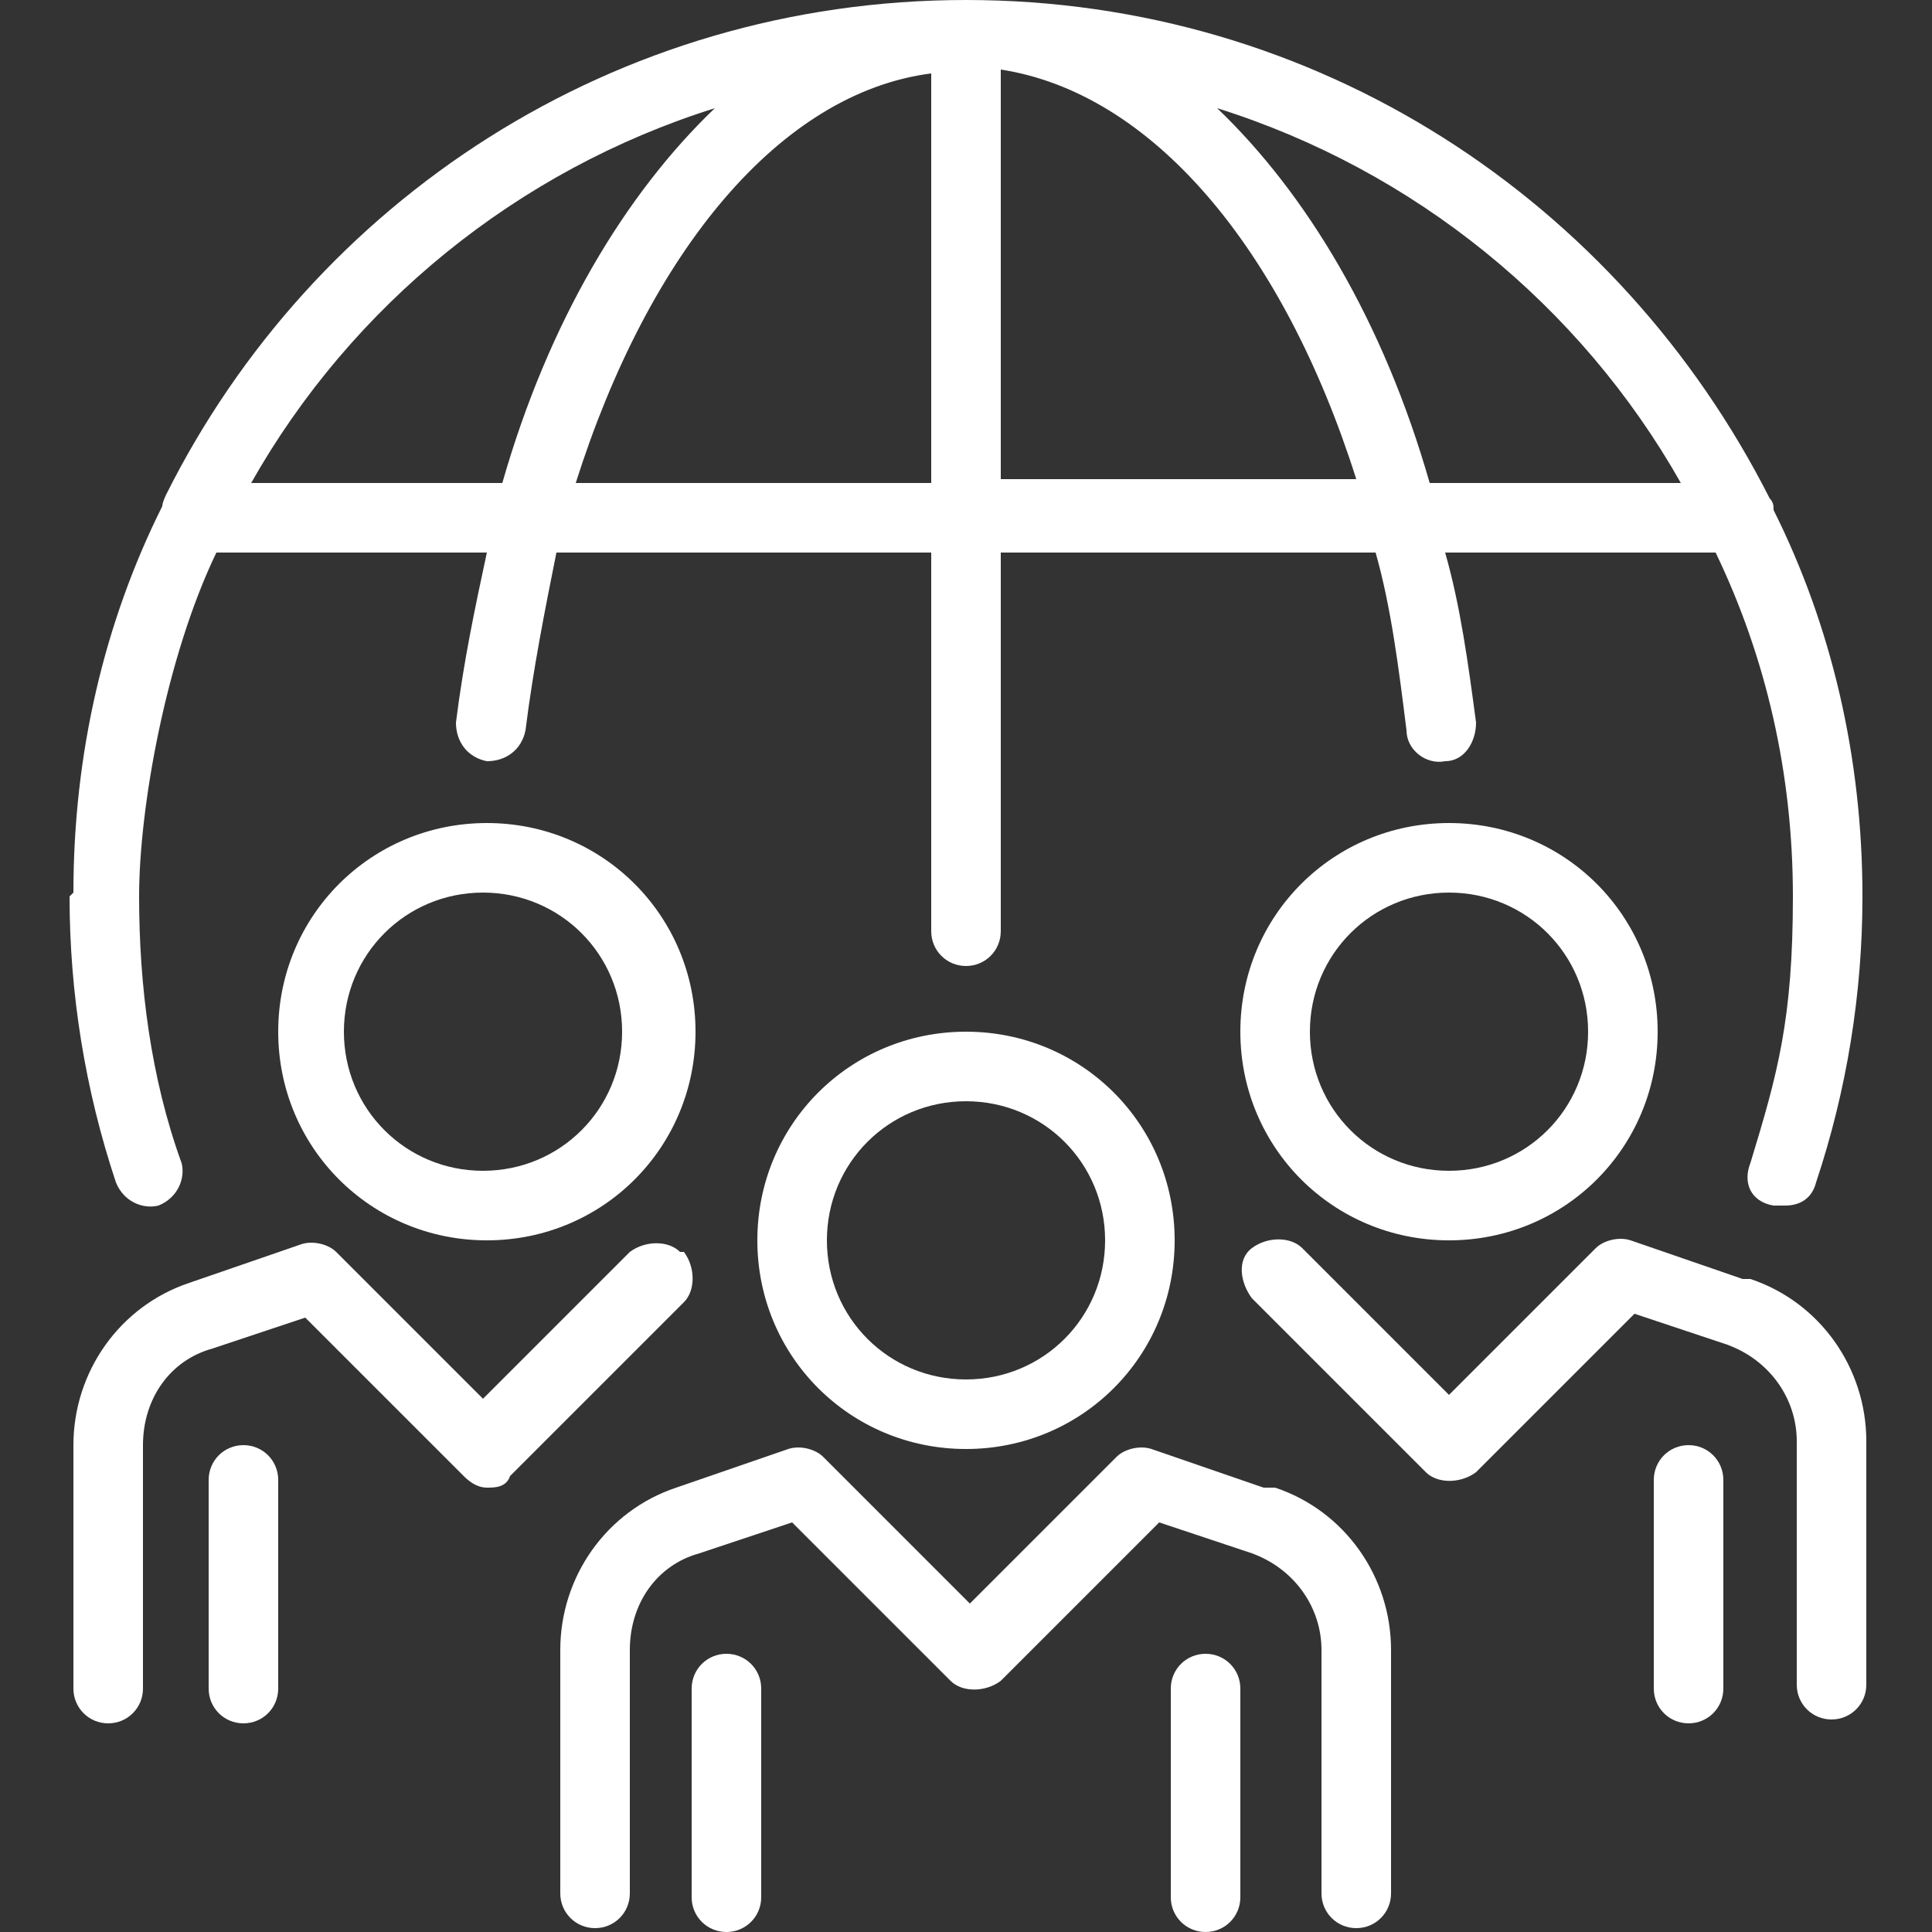
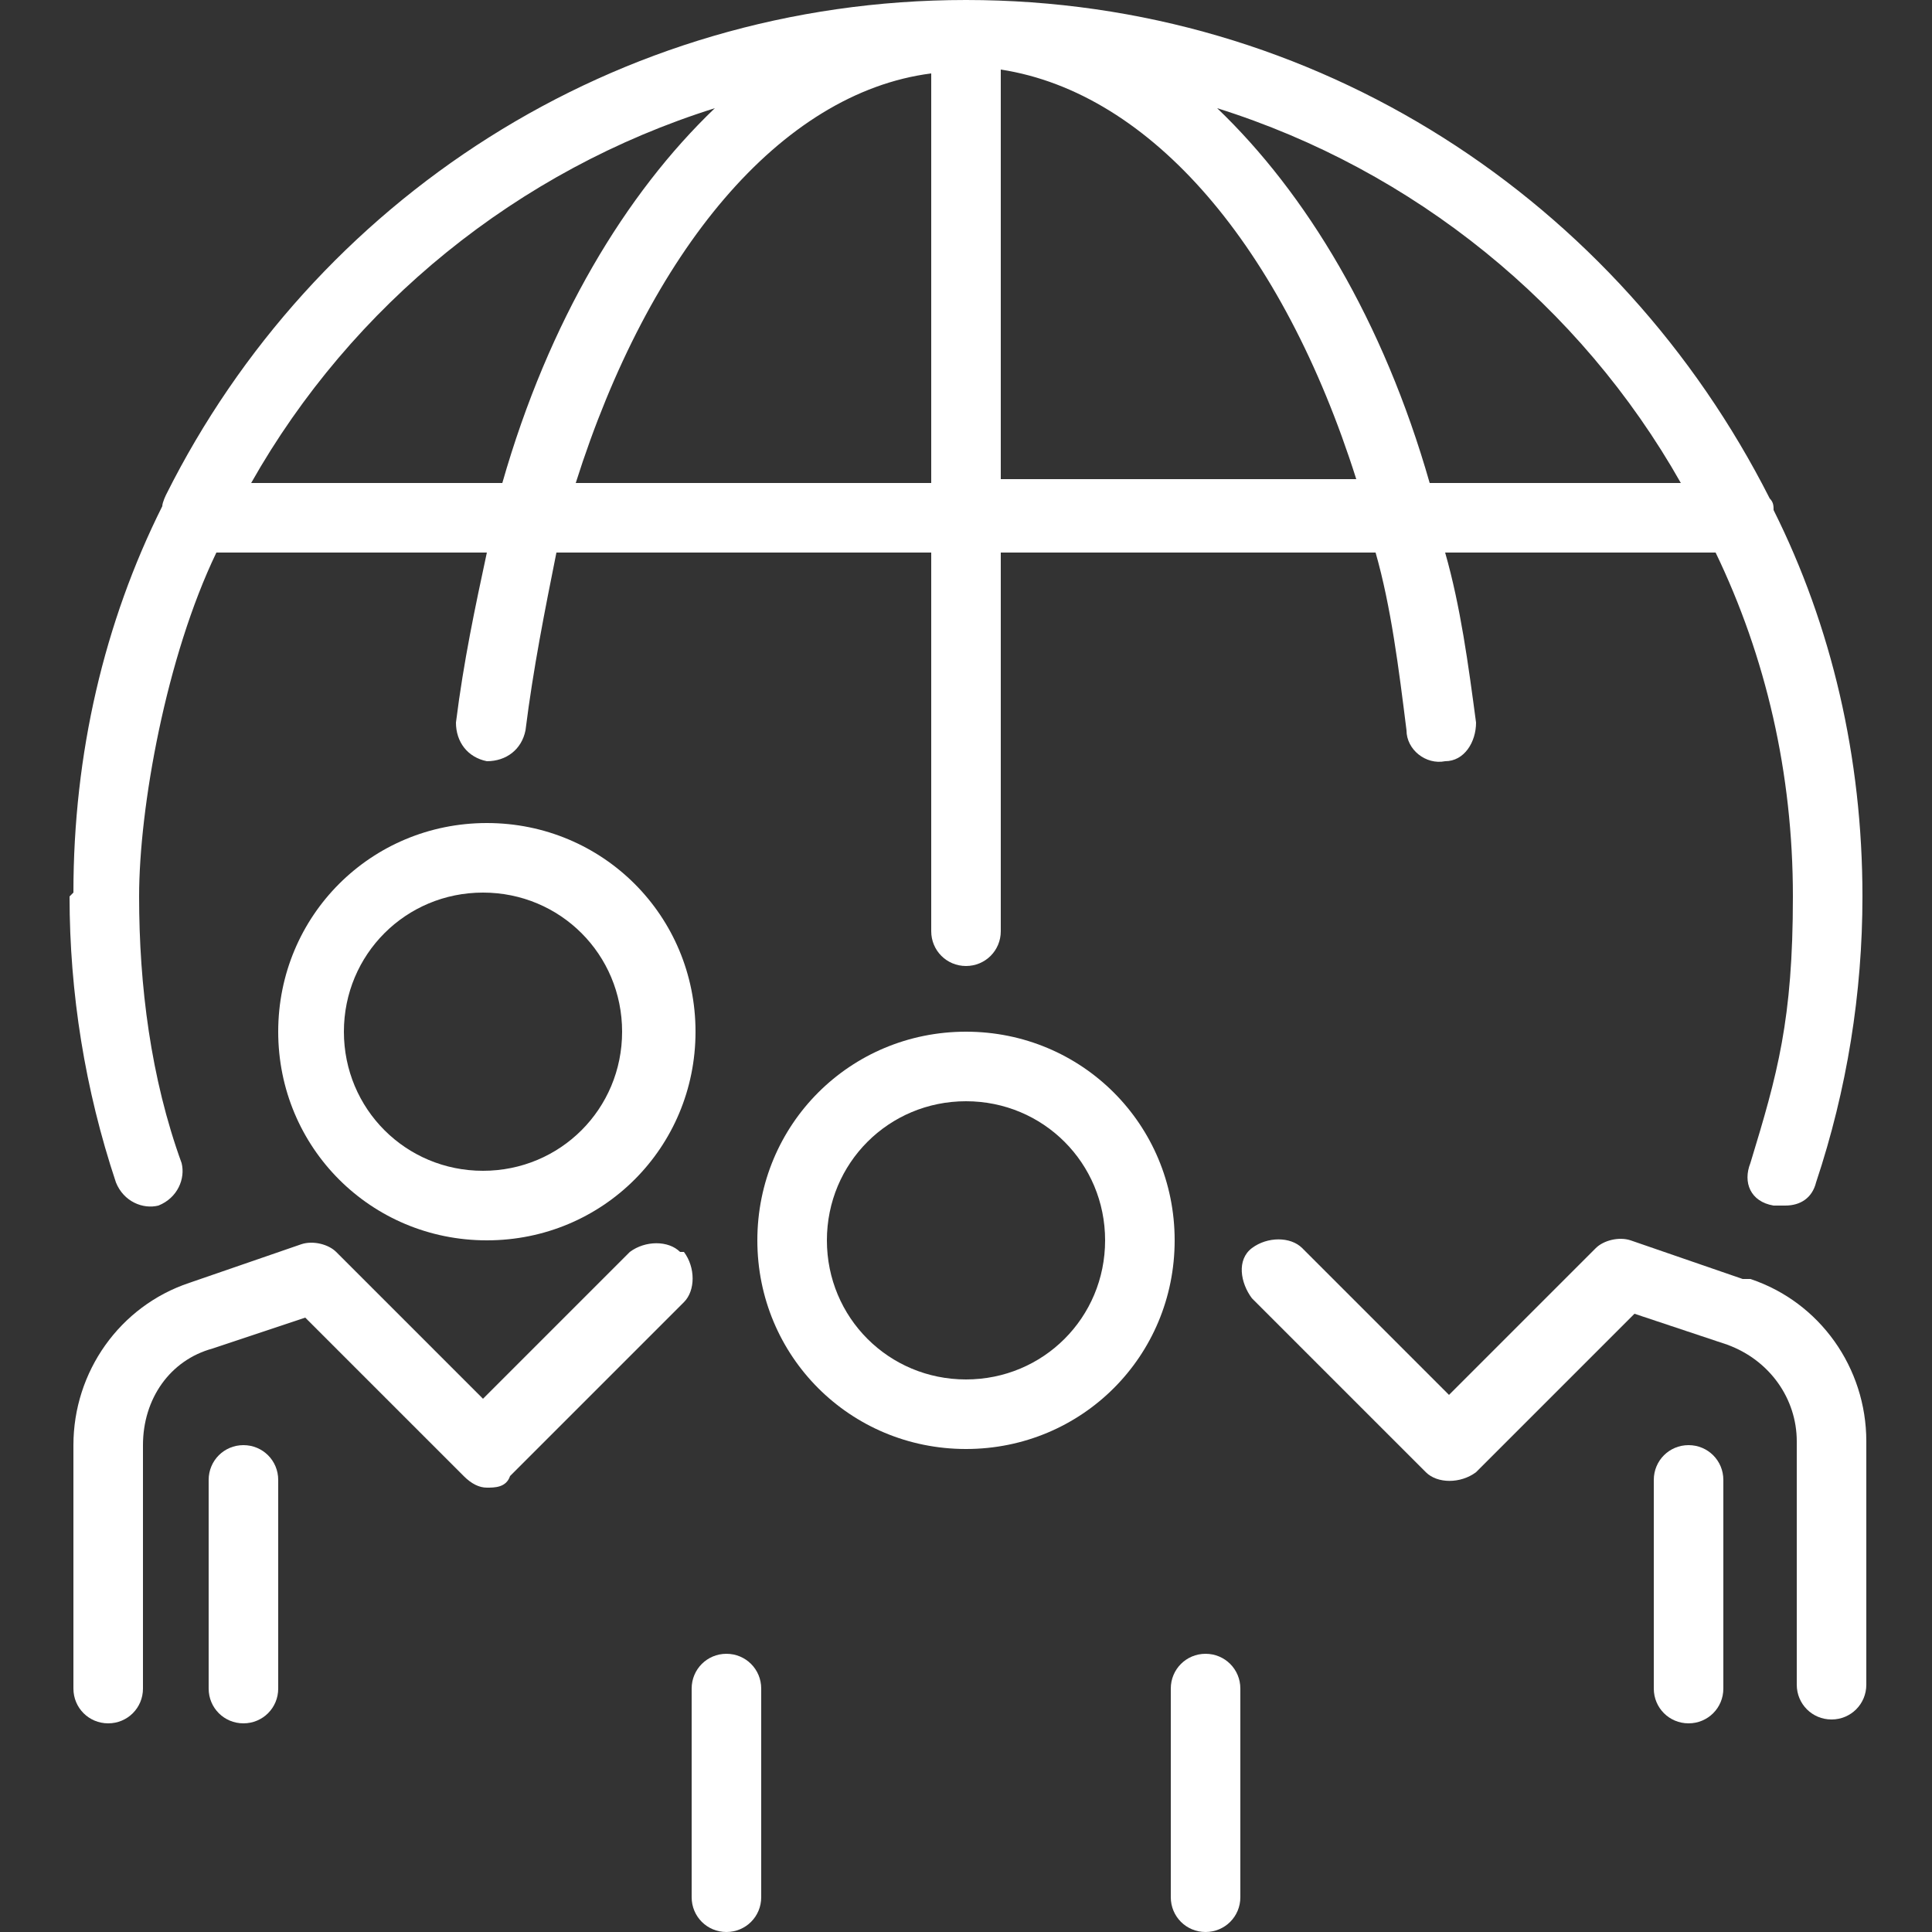
<svg xmlns="http://www.w3.org/2000/svg" id="Calque_1" data-name="Calque 1" viewBox="0 0 50 50">
  <rect x="0" y="0" width="50" height="50" fill="#333333" stroke="none" />
  <defs>
    <style> .cls-1 { fill: #fff; } </style>
  </defs>
  <path class="cls-1" d="M6.3,37.4c-.5,0-.9.4-.9.9v5.4c0,.5.4.9.9.9s.9-.4.9-.9v-5.4c0-.5-.4-.9-.9-.9Z" />
  <path class="cls-1" d="M17.6,32.4c-.3-.3-.9-.3-1.3,0l-3.8,3.8-3.8-3.8c-.2-.2-.6-.3-.9-.2l-2.9,1c-1.8.6-3,2.3-3,4.2v6.3c0,.5.4.9.9.9s.9-.4.9-.9v-6.3c0-1.2.7-2.2,1.8-2.5l2.4-.8,4.1,4.1c.2.2.4.3.6.3s.5,0,.6-.3l4.5-4.5c.3-.3.3-.9,0-1.3Z" />
  <path class="cls-1" d="M1.8,23.2c0,2.5.4,5,1.2,7.4.2.5.7.7,1.1.6.5-.2.7-.7.6-1.1-.8-2.2-1.1-4.6-1.1-6.9s.7-6.2,2-8.9h7c-.3,1.4-.6,2.8-.8,4.4,0,.5.3.9.8,1,.5,0,.9-.3,1-.8.2-1.6.5-3.1.8-4.6h9.7v9.8c0,.5.4.9.9.9s.9-.4.9-.9v-9.8h9.7c.4,1.4.6,3,.8,4.6,0,.5.5.9,1,.8.5,0,.8-.5.8-1-.2-1.5-.4-3-.8-4.4h7c1.3,2.7,2,5.7,2,8.9s-.4,4.6-1.1,6.9c-.2.5,0,1,.6,1.1,0,0,.2,0,.3,0,.4,0,.7-.2.8-.6.8-2.4,1.2-4.9,1.2-7.4,0-3.6-.8-7-2.3-10,0-.1,0-.2-.1-.3C41.9,5.2,34.1,0,25,0S8.1,5.2,4.3,12.8c0,0-.1.2-.1.3-1.5,3-2.3,6.4-2.3,10ZM24.1,12.5h-9.2c1.9-6,5.3-10.1,9.2-10.6v10.6ZM25.9,12.5V1.8c3.9.6,7.3,4.6,9.2,10.6h-9.2ZM43.5,12.5h-6.5c-1.2-4.2-3.2-7.5-5.5-9.7,5.1,1.6,9.4,5.1,12,9.7ZM18.5,2.8c-2.3,2.2-4.3,5.5-5.5,9.7h-6.5c2.6-4.6,6.9-8.1,12-9.7Z" />
-   <path class="cls-1" d="M32.1,26.7c0,3,2.4,5.4,5.4,5.4s5.4-2.4,5.4-5.4-2.4-5.4-5.4-5.4-5.4,2.4-5.4,5.4ZM41.1,26.7c0,2-1.6,3.6-3.6,3.6s-3.6-1.6-3.6-3.6,1.6-3.6,3.6-3.6,3.6,1.6,3.6,3.6Z" />
  <path class="cls-1" d="M19.6,32.1c0,3,2.4,5.4,5.4,5.4s5.4-2.4,5.4-5.4-2.4-5.4-5.4-5.4-5.4,2.4-5.4,5.4ZM28.6,32.1c0,2-1.6,3.6-3.6,3.6s-3.6-1.6-3.6-3.6,1.6-3.6,3.6-3.6,3.6,1.6,3.6,3.6Z" />
  <path class="cls-1" d="M31.2,42.8c-.5,0-.9.4-.9.9v5.4c0,.5.4.9.9.9s.9-.4.9-.9v-5.4c0-.5-.4-.9-.9-.9Z" />
  <path class="cls-1" d="M45.1,33.1l-2.9-1c-.3-.1-.7,0-.9.2l-3.8,3.8-3.8-3.8c-.3-.3-.9-.3-1.3,0s-.3.9,0,1.3l4.5,4.5c.3.3.9.3,1.3,0l4.1-4.1,2.4.8c1.1.4,1.8,1.4,1.8,2.5v6.3c0,.5.4.9.9.9s.9-.4.9-.9v-6.3c0-1.9-1.2-3.6-3-4.2Z" />
  <path class="cls-1" d="M43.7,37.4c-.5,0-.9.4-.9.9v5.4c0,.5.4.9.9.9s.9-.4.9-.9v-5.4c0-.5-.4-.9-.9-.9Z" />
  <path class="cls-1" d="M18.8,42.8c-.5,0-.9.4-.9.9v5.4c0,.5.4.9.9.9s.9-.4.9-.9v-5.4c0-.5-.4-.9-.9-.9Z" />
-   <path class="cls-1" d="M32.7,38.5l-2.9-1c-.3-.1-.7,0-.9.2l-3.8,3.8-3.8-3.8c-.2-.2-.6-.3-.9-.2l-2.9,1c-1.8.6-3,2.3-3,4.2v6.3c0,.5.4.9.9.9s.9-.4.9-.9v-6.3c0-1.2.7-2.2,1.8-2.5l2.4-.8,4.1,4.1c.3.3.9.3,1.3,0l4.1-4.1,2.4.8c1.1.4,1.8,1.4,1.8,2.5v6.3c0,.5.4.9.9.9s.9-.4.9-.9v-6.3c0-1.9-1.2-3.6-3-4.2Z" />
  <path class="cls-1" d="M7.2,26.7c0,3,2.4,5.4,5.4,5.4s5.4-2.4,5.4-5.4-2.4-5.4-5.4-5.4-5.4,2.4-5.4,5.4ZM16.1,26.7c0,2-1.6,3.6-3.6,3.6s-3.6-1.6-3.6-3.6,1.6-3.6,3.6-3.6,3.6,1.6,3.6,3.6Z" />
</svg>